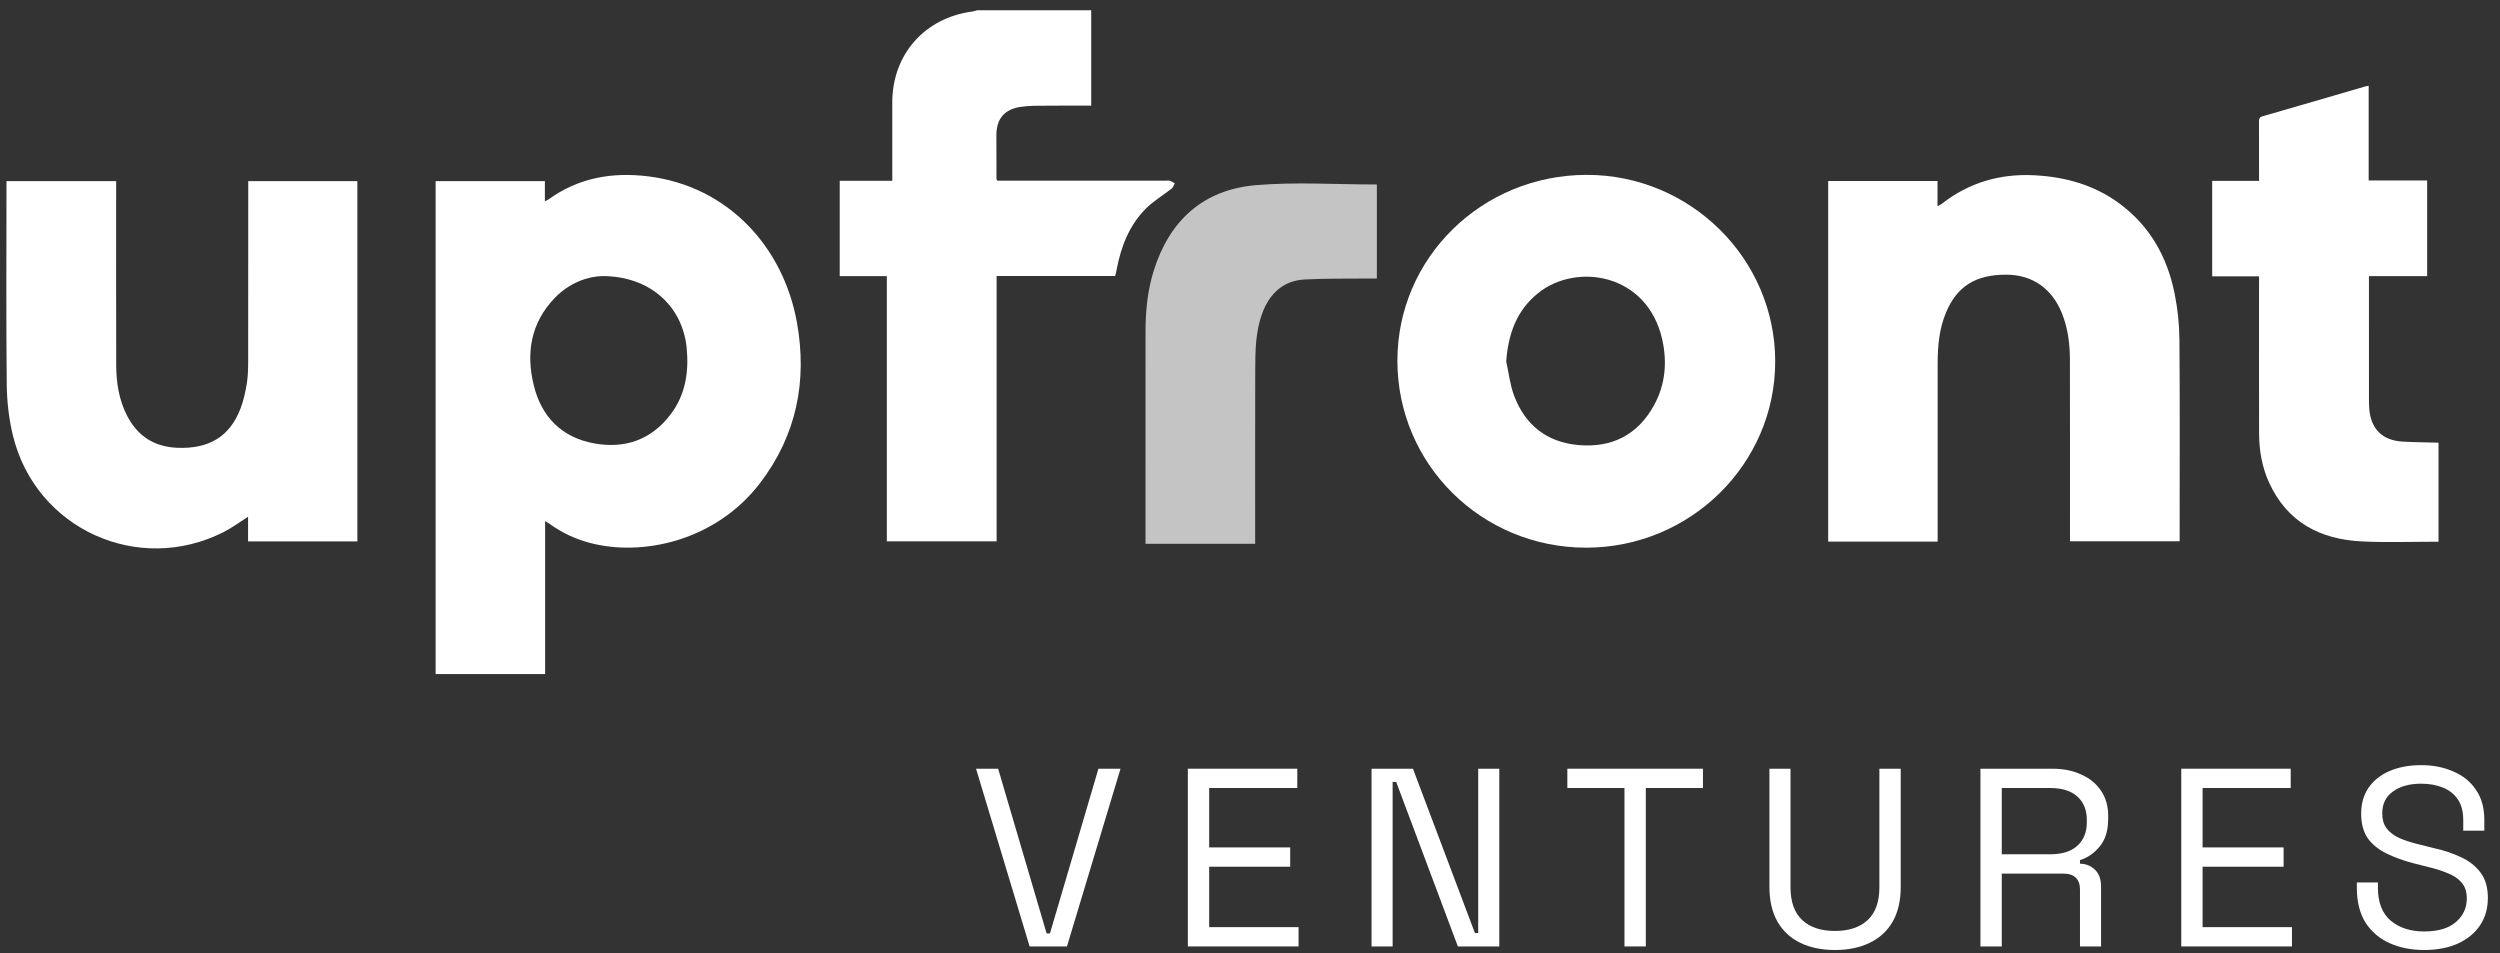
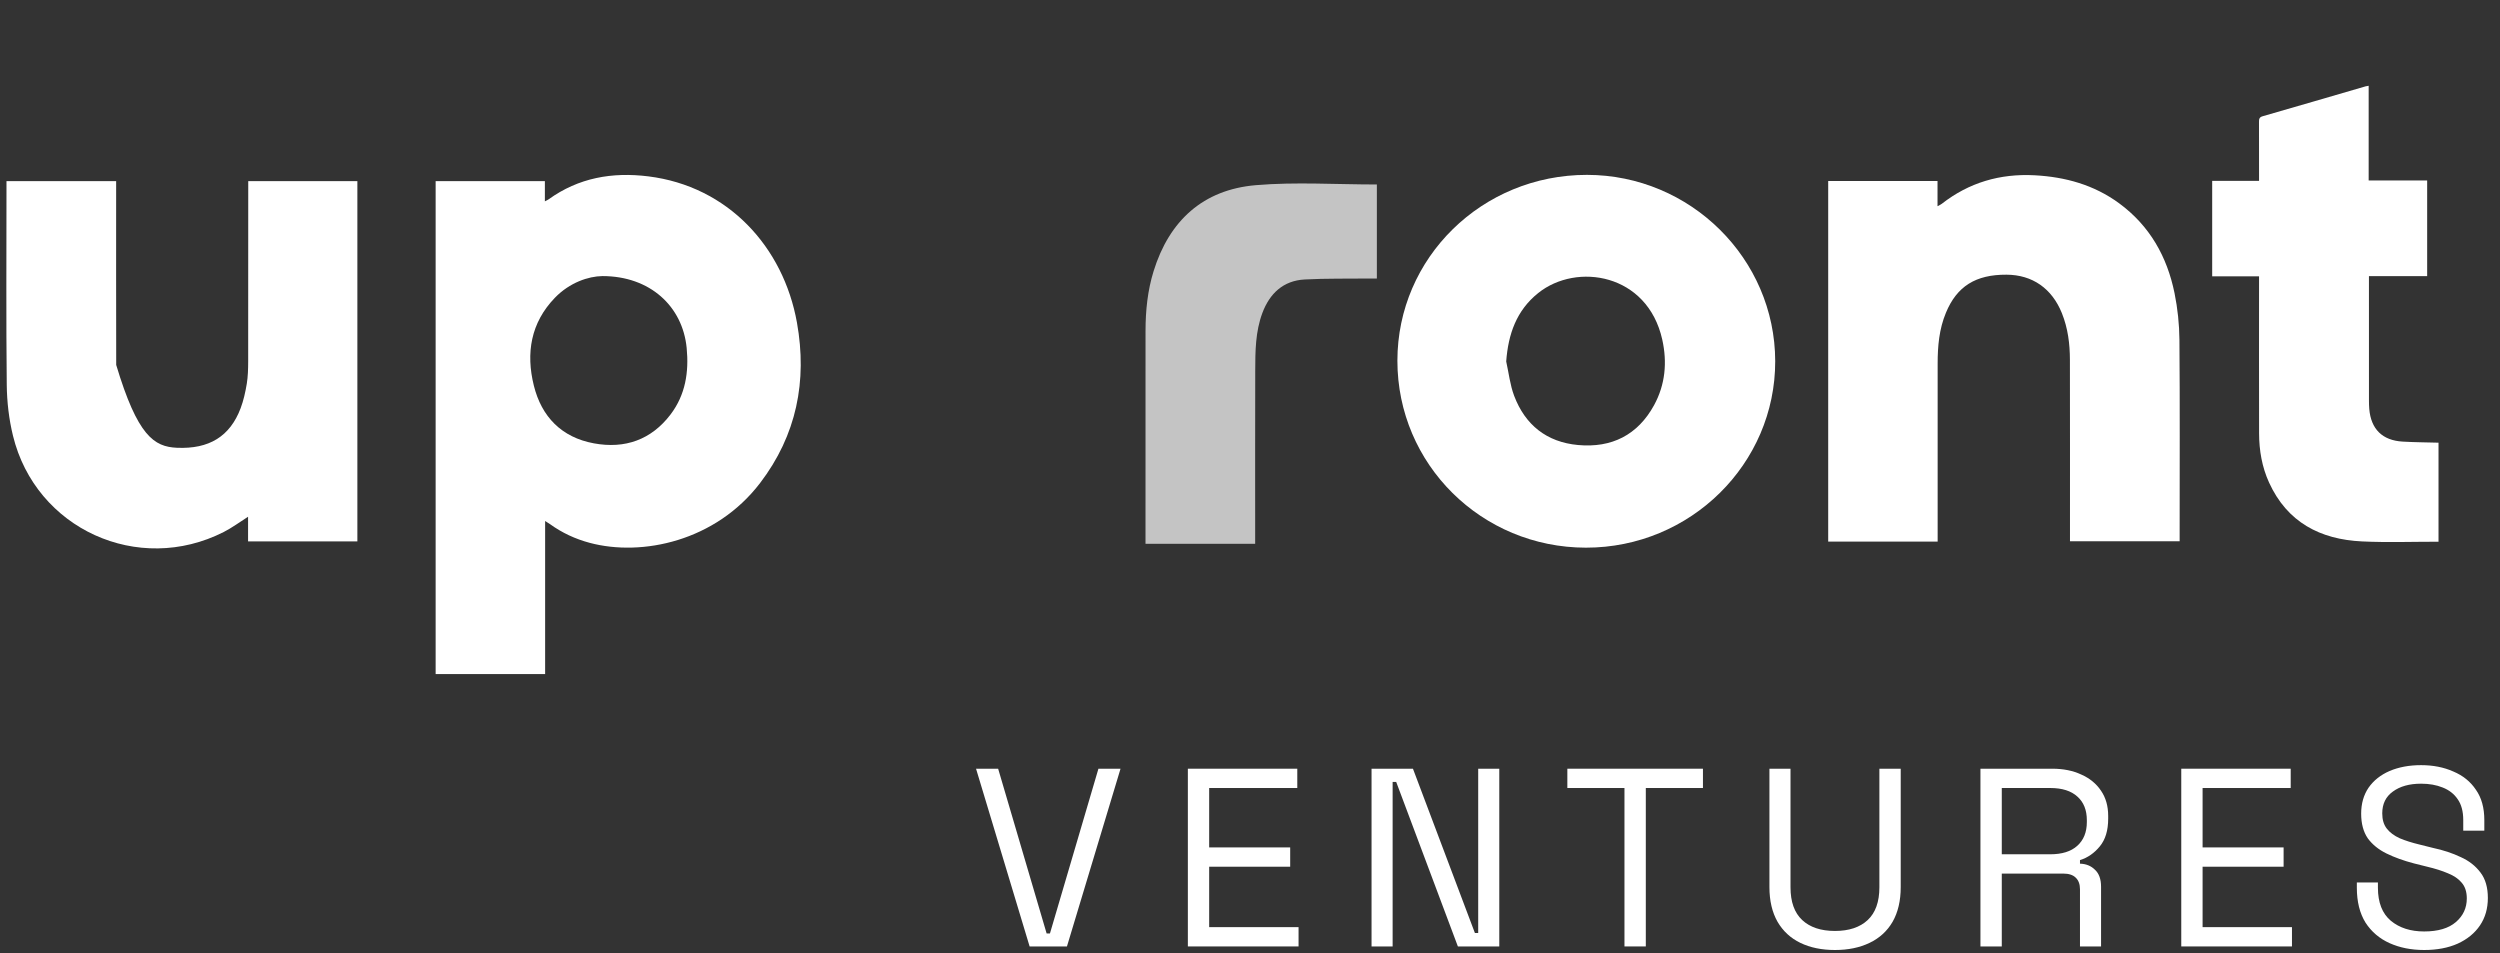
<svg xmlns="http://www.w3.org/2000/svg" width="118" height="45" viewBox="0 0 118 45" fill="none">
  <rect x="0" y="0" width="118" height="45" fill="#333333" stroke="none" />
-   <path d="M51.505 0.486V4.986C50.807 4.986 50.132 4.98 49.456 4.988C49.028 4.993 48.593 4.979 48.172 5.044C47.391 5.164 47.029 5.619 47.029 6.395C47.029 7.079 47.031 7.763 47.034 8.446C47.034 8.463 47.047 8.48 47.067 8.528C47.166 8.528 47.278 8.528 47.389 8.528C49.931 8.528 52.473 8.528 55.014 8.528C55.081 8.528 55.153 8.513 55.214 8.532C55.297 8.558 55.371 8.611 55.449 8.653C55.402 8.736 55.375 8.843 55.306 8.897C54.905 9.215 54.452 9.479 54.094 9.837C53.3 10.629 52.913 11.637 52.706 12.719C52.695 12.775 52.685 12.831 52.673 12.887C52.665 12.924 52.652 12.96 52.633 13.027H47.04V25.55H41.859V13.034H39.635V8.534H42.116V8.196C42.116 7.075 42.116 5.954 42.116 4.834C42.117 2.57 43.642 0.841 45.898 0.543C45.972 0.533 46.043 0.505 46.115 0.486C47.912 0.486 49.709 0.486 51.505 0.486L51.505 0.486Z" fill="white" />
  <path d="M115.098 25.569C113.894 25.568 112.688 25.612 111.487 25.555C109.511 25.462 107.956 24.648 107.102 22.781C106.765 22.044 106.631 21.258 106.629 20.453C106.623 18.107 106.627 15.76 106.627 13.414C106.627 13.3 106.627 13.187 106.627 13.044H104.415V8.536H106.627C106.627 8.411 106.627 8.311 106.627 8.211C106.627 7.394 106.628 6.577 106.625 5.76C106.625 5.629 106.63 5.535 106.796 5.487C108.419 5.022 110.037 4.546 111.657 4.075C111.693 4.064 111.73 4.062 111.801 4.049V8.518H114.562V13.034H111.814C111.814 13.168 111.814 13.27 111.814 13.371C111.814 15.214 111.814 17.057 111.815 18.901C111.815 19.034 111.818 19.167 111.829 19.299C111.909 20.255 112.446 20.789 113.41 20.844C113.972 20.877 114.535 20.879 115.098 20.895V25.569Z" fill="white" />
  <path d="M25.73 24.592V31.816H20.562V8.551H25.718V9.503C25.805 9.457 25.853 9.439 25.894 9.409C27.309 8.389 28.894 8.113 30.599 8.324C34.361 8.79 36.979 11.656 37.617 15.231C38.109 17.987 37.598 20.544 35.876 22.799C33.779 25.545 30.301 26.283 27.834 25.622C27.154 25.44 26.527 25.149 25.957 24.737C25.897 24.695 25.833 24.657 25.731 24.592L25.73 24.592ZM28.436 13.031C27.769 13.04 26.888 13.337 26.195 14.051C25.049 15.234 24.817 16.671 25.198 18.203C25.562 19.672 26.508 20.645 28.032 20.926C29.494 21.197 30.743 20.759 31.653 19.559C32.355 18.633 32.521 17.558 32.411 16.424C32.22 14.46 30.684 13.031 28.436 13.031Z" fill="white" />
  <path d="M65.957 17.027C65.957 12.167 69.951 8.251 74.906 8.254C79.788 8.257 83.782 12.21 83.79 17.048C83.797 21.899 79.784 25.853 74.856 25.85C69.926 25.846 65.957 21.912 65.957 17.027H65.957ZM71.093 17.062C71.214 17.604 71.274 18.17 71.469 18.685C71.989 20.057 73.004 20.869 74.483 21.005C76.071 21.151 77.302 20.532 78.072 19.125C78.604 18.151 78.697 17.098 78.458 16.026C77.76 12.906 74.418 12.379 72.605 13.83C71.577 14.652 71.188 15.772 71.093 17.061V17.062Z" fill="white" />
  <path d="M91.458 25.564H86.291V8.544H91.451V9.734C91.544 9.682 91.602 9.659 91.649 9.622C92.937 8.615 94.401 8.188 96.031 8.273C97.484 8.35 98.837 8.726 100.02 9.593C101.467 10.654 102.288 12.115 102.638 13.837C102.784 14.558 102.863 15.304 102.869 16.039C102.894 19.088 102.879 22.139 102.879 25.188V25.549H97.703C97.703 25.433 97.703 25.314 97.703 25.196C97.703 22.46 97.706 19.723 97.7 16.987C97.699 16.233 97.606 15.492 97.322 14.784C96.851 13.614 95.93 12.971 94.707 12.965C93.251 12.958 92.365 13.515 91.849 14.759C91.528 15.53 91.457 16.338 91.457 17.16C91.457 19.839 91.457 22.518 91.457 25.197V25.562L91.458 25.564Z" fill="white" />
-   <path d="M11.709 25.555V24.39C11.316 24.639 10.959 24.907 10.566 25.107C6.527 27.166 1.684 24.965 0.612 20.564C0.422 19.787 0.328 18.97 0.319 18.171C0.286 15.083 0.306 11.996 0.306 8.908C0.306 8.795 0.306 8.682 0.306 8.548H5.482C5.482 8.665 5.482 8.784 5.482 8.903C5.482 11.677 5.478 14.451 5.485 17.225C5.486 18.058 5.613 18.871 6 19.625C6.492 20.578 7.272 21.087 8.352 21.135C9.868 21.202 10.854 20.601 11.357 19.27C11.496 18.9 11.583 18.505 11.648 18.114C11.704 17.77 11.713 17.415 11.714 17.064C11.719 14.347 11.717 11.63 11.717 8.913V8.55H16.868V25.555H11.709Z" fill="white" />
+   <path d="M11.709 25.555V24.39C11.316 24.639 10.959 24.907 10.566 25.107C6.527 27.166 1.684 24.965 0.612 20.564C0.422 19.787 0.328 18.97 0.319 18.171C0.286 15.083 0.306 11.996 0.306 8.908C0.306 8.795 0.306 8.682 0.306 8.548H5.482C5.482 8.665 5.482 8.784 5.482 8.903C5.482 11.677 5.478 14.451 5.485 17.225C6.492 20.578 7.272 21.087 8.352 21.135C9.868 21.202 10.854 20.601 11.357 19.27C11.496 18.9 11.583 18.505 11.648 18.114C11.704 17.77 11.713 17.415 11.714 17.064C11.719 14.347 11.717 11.63 11.717 8.913V8.55H16.868V25.555H11.709Z" fill="white" />
  <path d="M64.988 8.708V13.146C64.87 13.146 64.759 13.145 64.649 13.146C63.627 13.158 62.604 13.137 61.584 13.191C60.565 13.245 59.928 13.856 59.583 14.775C59.255 15.655 59.249 16.581 59.247 17.503C59.24 20.106 59.244 22.708 59.244 25.311C59.244 25.424 59.244 25.536 59.244 25.668H54.068V25.331C54.068 22.092 54.065 18.853 54.069 15.613C54.07 14.66 54.166 13.716 54.449 12.801C55.186 10.421 56.781 8.949 59.284 8.739C61.16 8.581 63.06 8.708 64.988 8.708Z" fill="#C4C4C4" />
  <path d="M48.598 44.672L46.069 36.283H47.112L49.401 44.061H49.557L51.846 36.283H52.889L50.36 44.672H48.598Z" fill="white" />
  <path d="M56.067 44.672V36.283H61.232V37.194H57.073V39.998H60.897V40.909H57.073V43.761H61.292V44.672H56.067Z" fill="white" />
  <path d="M64.737 44.672V36.283H66.691L69.615 44.037H69.771V36.283H70.766V44.672H68.812L65.9 36.906H65.732V44.672H64.737Z" fill="white" />
  <path d="M76.675 44.672V37.194H73.979V36.283H80.379V37.194H77.682V44.672H76.675Z" fill="white" />
  <path d="M86.61 44.84C85.986 44.84 85.443 44.728 84.98 44.505C84.516 44.281 84.157 43.949 83.901 43.51C83.645 43.062 83.517 42.515 83.517 41.868V36.283H84.512V41.88C84.512 42.567 84.696 43.082 85.064 43.426C85.431 43.769 85.946 43.941 86.61 43.941C87.273 43.941 87.788 43.769 88.156 43.426C88.523 43.082 88.707 42.567 88.707 41.88V36.283H89.714V41.868C89.714 42.515 89.586 43.062 89.33 43.51C89.075 43.949 88.711 44.281 88.24 44.505C87.776 44.728 87.233 44.84 86.61 44.84Z" fill="white" />
  <path d="M93.477 44.672V36.283H96.869C97.388 36.283 97.844 36.375 98.235 36.558C98.635 36.734 98.946 36.99 99.17 37.325C99.394 37.653 99.506 38.049 99.506 38.512V38.644C99.506 39.195 99.374 39.631 99.11 39.95C98.847 40.27 98.535 40.486 98.175 40.597V40.765C98.463 40.773 98.699 40.869 98.882 41.053C99.074 41.229 99.17 41.496 99.17 41.856V44.672H98.175V41.976C98.175 41.736 98.108 41.552 97.972 41.424C97.844 41.297 97.648 41.233 97.384 41.233H94.484V44.672H93.477ZM94.484 40.322H96.773C97.324 40.322 97.748 40.19 98.043 39.926C98.347 39.655 98.499 39.279 98.499 38.8V38.716C98.499 38.236 98.351 37.865 98.055 37.601C97.76 37.33 97.332 37.194 96.773 37.194H94.484V40.322Z" fill="white" />
  <path d="M102.956 44.672V36.283H108.121V37.194H103.962V39.998H107.786V40.909H103.962V43.761H108.181V44.672H102.956Z" fill="white" />
  <path d="M114.419 44.84C113.812 44.84 113.269 44.732 112.789 44.517C112.31 44.301 111.93 43.977 111.651 43.546C111.379 43.106 111.243 42.559 111.243 41.904V41.652H112.238V41.904C112.238 42.599 112.442 43.118 112.849 43.462C113.257 43.797 113.78 43.965 114.419 43.965C115.074 43.965 115.574 43.817 115.917 43.522C116.261 43.226 116.433 42.855 116.433 42.407C116.433 42.096 116.353 41.848 116.193 41.664C116.041 41.48 115.825 41.333 115.546 41.221C115.266 41.101 114.938 40.997 114.563 40.909L113.94 40.753C113.452 40.625 113.021 40.47 112.645 40.286C112.27 40.102 111.974 39.862 111.758 39.567C111.551 39.263 111.447 38.876 111.447 38.404C111.447 37.933 111.563 37.525 111.794 37.182C112.034 36.838 112.366 36.574 112.789 36.391C113.221 36.207 113.716 36.115 114.275 36.115C114.843 36.115 115.35 36.215 115.797 36.415C116.253 36.606 116.608 36.894 116.864 37.278C117.128 37.653 117.26 38.129 117.26 38.704V39.207H116.265V38.704C116.265 38.296 116.177 37.969 116.001 37.721C115.833 37.473 115.598 37.289 115.294 37.17C114.998 37.05 114.659 36.99 114.275 36.99C113.724 36.99 113.281 37.114 112.945 37.361C112.609 37.601 112.442 37.945 112.442 38.392C112.442 38.688 112.514 38.928 112.657 39.111C112.801 39.295 113.005 39.447 113.269 39.567C113.532 39.678 113.848 39.778 114.215 39.866L114.839 40.022C115.326 40.126 115.761 40.27 116.145 40.454C116.537 40.629 116.848 40.873 117.08 41.185C117.312 41.488 117.427 41.888 117.427 42.383C117.427 42.879 117.304 43.31 117.056 43.678C116.808 44.045 116.457 44.333 116.001 44.541C115.554 44.74 115.026 44.84 114.419 44.84Z" fill="white" />
</svg>